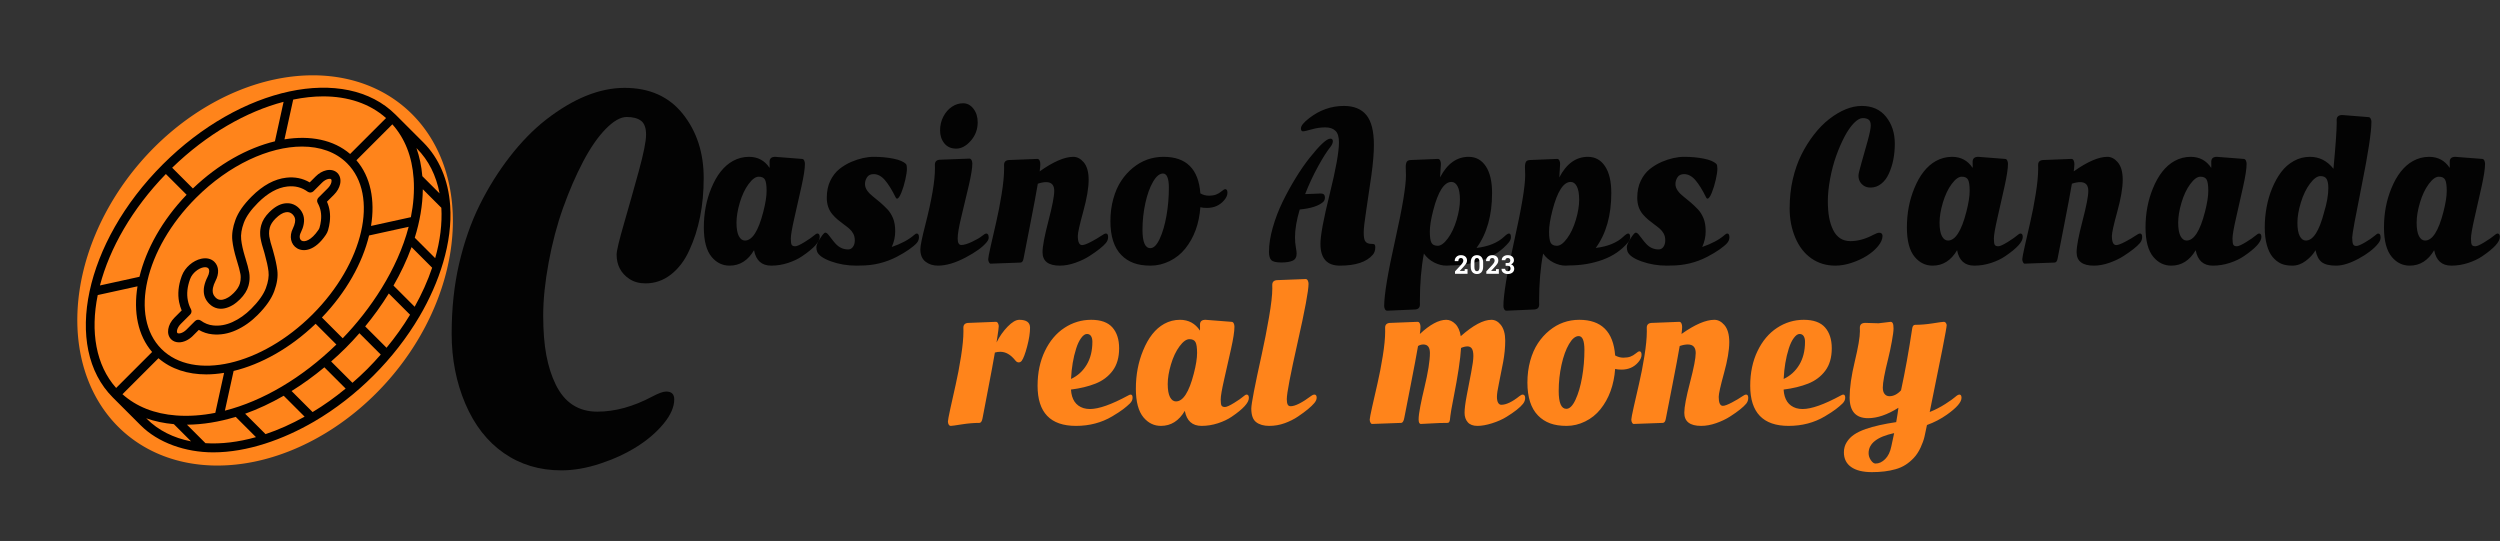
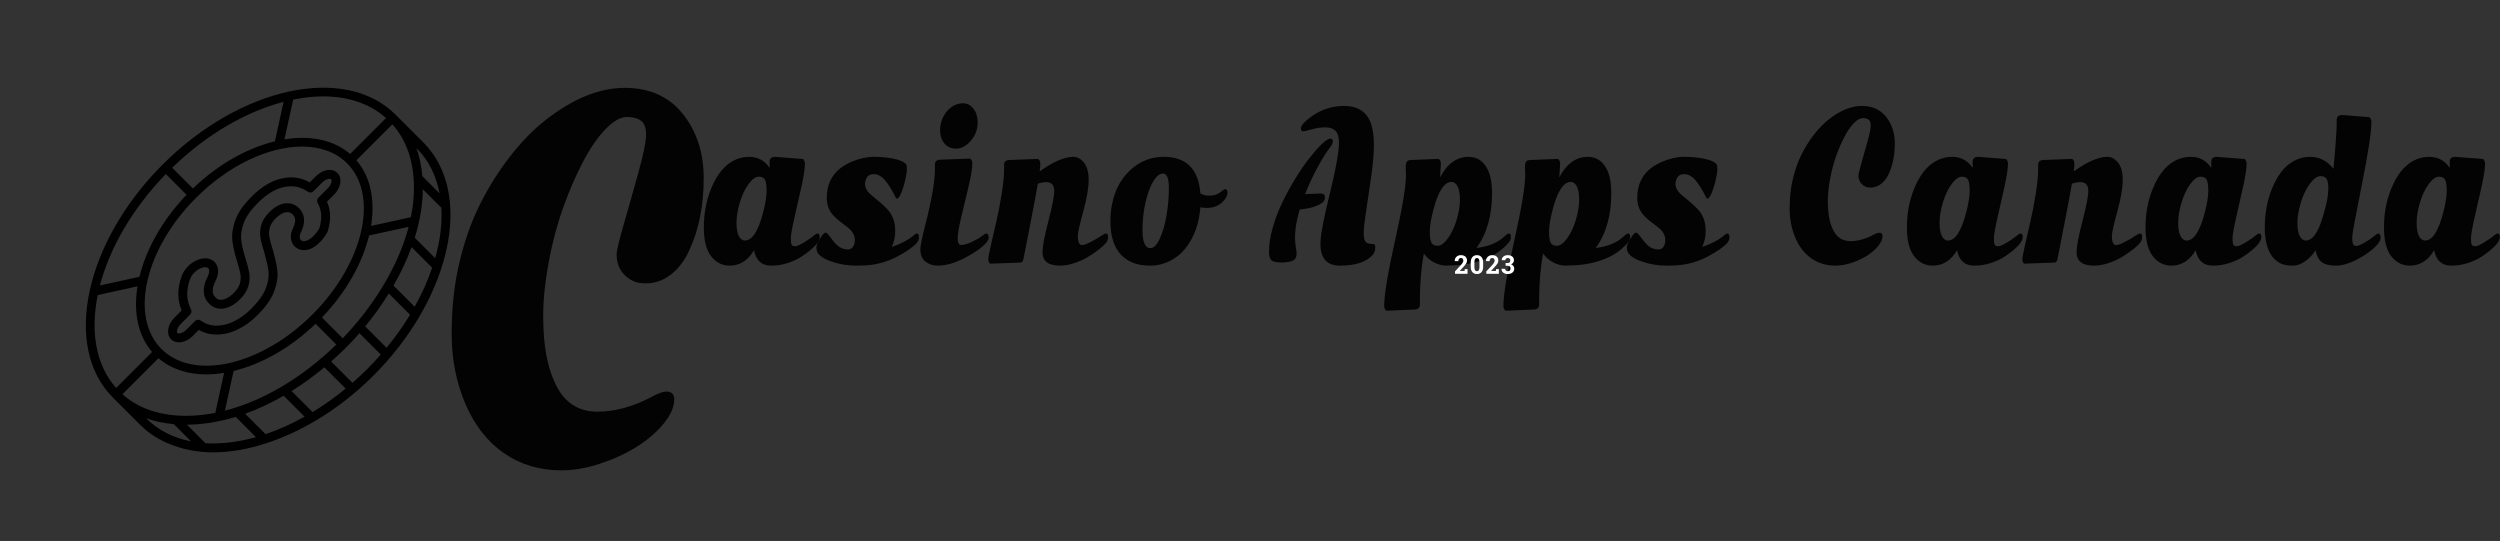
<svg xmlns="http://www.w3.org/2000/svg" style="overflow: visible;" data-bbox="7.935917523541399 219.3010158115923 448.82099387181376 97.11941917418957" viewBox="7.94 219.3 448.82 97.12">
  <rect x="7.94" y="219.3" width="448.82" height="97.12" fill="#333333" stroke="none" />
-   <path transform="matrix(0.449, 0.387, -0.503, 0.584, 58.233, 219.301)" fill="#FF841B" data-type="circle" data-cx="50" data-cy="50" data-r="50" d="M50,50m-50,0a50,50 0 1, 0 100,0a50,50 0 1, 0 -100,0" data-uid="o-522292fd9b31438892b6ae70f7285a5f" />
  <path text="asino Apps Canada" fill="#030303" space="preserve" text-anchor="middle" offset="0.5" font-scale="contain" font-size="48" font-family="Sonsie One" transform="matrix(0.446, 0, 0, 0.757, 294.078, 266.28)" data-fl-textpath="" font-weight="400" font-style="normal" letter-spacing="4" data-uid="o-5e7802c5bc7745938c5d2ed21a29747b" d="M-341.703-5.016L-341.703-5.016Q-337.297-5.016 -334.344-11.766L-334.344-11.766Q-332.984-14.859 -332.984-16.781Q-332.984-18.703 -333.629-19.43Q-334.273-20.156 -336.16-20.156Q-338.047-20.156 -340.238-18.41Q-342.43-16.664 -343.766-14.016Q-345.102-11.367 -345.102-9.246Q-345.102-7.125 -344.164-6.07Q-343.227-5.016 -341.703-5.016ZM-329.516-24.867L-329.516-24.867L-318.781-24.375Q-318.172-24.375 -317.867-24.012Q-317.563-23.648 -317.563-23.203L-317.563-23.203Q-317.563-21.492 -318.98-17.754Q-320.398-14.016 -321.816-10.348Q-323.234-6.68 -323.234-5.496Q-323.234-4.313 -322.871-3.984Q-322.508-3.656 -321.477-3.656Q-320.445-3.656 -317.715-4.652Q-314.984-5.648 -314.012-6.164Q-313.039-6.68 -312.523-6.68L-312.523-6.68Q-311.609-6.68 -311.609-5.859L-311.609-5.859Q-311.609-4.125 -318.641-1.313L-318.641-1.313Q-321.008-0.352 -324.348 0.293Q-327.688 0.938 -331.133 0.938L-331.133 0.938Q-336.875 0.938 -338.047-2.719L-338.047-2.719Q-341.703 0.938 -347.891 0.938L-347.891 0.938Q-352.133 0.938 -355.063-1.102L-355.063-1.102Q-358.25-3.328 -358.25-8.109L-358.25-8.109Q-358.25-13.148 -355.273-17.391L-355.273-17.391Q-352.016-22.102 -346.555-23.883L-346.555-23.883Q-343.531-24.867 -340.063-24.867L-340.063-24.867Q-334.742-24.867 -331.789-22.242L-331.789-22.242Q-331.766-22.383 -331.766-22.688L-331.766-22.688L-331.789-23.695Q-331.789-24.867 -329.516-24.867ZM-295.141 0.914L-295.141 0.914Q-295.727 0.938 -296.875 0.938L-296.875 0.938Q-302.266 0.938 -307.035-0.07Q-311.805-1.078-312.672-2.414L-312.672-2.414Q-312.953-2.836-312.953-3.469Q-312.953-4.102 -311.453-5.496Q-309.953-6.891 -309.391-6.891Q-308.828-6.891 -308.23-6.481Q-307.633-6.07 -306.906-5.484Q-306.18-4.898 -305.289-4.313L-305.289-4.313Q-303.156-2.906 -300.156-2.906L-300.156-2.906Q-298.961-2.906 -298.223-3.516Q-297.484-4.125 -297.484-5.051Q-297.484-5.977 -298.105-6.656Q-298.727-7.336 -299.723-7.84Q-300.719-8.344 -301.914-8.848Q-303.109-9.352 -304.316-9.949Q-305.523-10.547 -306.531-11.25L-306.531-11.25Q-308.758-12.82 -308.758-15.152Q-308.758-17.484 -307.34-19.195Q-305.922-20.906 -303.766-21.938Q-301.609-22.969 -298.891-23.672L-298.891-23.672Q-294.109-24.867 -289.855-24.867Q-285.602-24.867 -281.934-24.434Q-278.266-24 -276.883-23.156L-276.883-23.156Q-276.508-22.945 -276.508-22.043Q-276.508-21.141 -277.141-19.465Q-277.773-17.789 -278.746-16.371Q-279.719-14.953 -280.492-14.953L-280.492-14.953Q-280.797-14.953 -281.008-15.211L-281.008-15.211Q-283.234-17.883 -285.332-19.324Q-287.43-20.766 -289.891-20.766L-289.891-20.766Q-291.766-20.766 -292.574-20.004Q-293.383-19.242 -293.383-18.422Q-293.383-17.602 -292.48-16.852Q-291.578-16.102 -290.23-15.492Q-288.883-14.883 -287.301-14.074Q-285.719-13.266 -284.371-12.434Q-283.023-11.602 -282.121-10.348Q-281.219-9.094 -281.219-7.195Q-281.219-5.297 -282.602-3.492L-282.602-3.492Q-276.789-4.664 -273.508-6.375L-273.508-6.375Q-272.945-6.68 -272.547-6.68L-272.547-6.68Q-271.656-6.68 -271.656-5.789L-271.656-5.789Q-271.656-5.039 -272.57-4.418Q-273.484-3.797 -275.594-2.918Q-277.703-2.039 -280.609-1.148L-280.609-1.148Q-287.383 0.914 -295.141 0.914ZM-248.016-33.047L-248.016-33.047Q-248.016-30.539 -250.793-28.676Q-253.57-26.813 -256.652-26.813Q-259.734-26.813 -261.445-28.066Q-263.156-29.32 -263.156-31.125Q-263.156-32.93 -261.844-34.406Q-260.531-35.883 -258.434-36.727Q-256.336-37.57 -253.875-37.57Q-251.414-37.57 -249.715-36.27Q-248.016-34.969 -248.016-33.047ZM-254.602-3.961L-254.602-3.961Q-253.008-3.961 -250.277-4.723Q-247.547-5.484 -246.305-6.082Q-245.063-6.68 -244.57-6.68L-244.57-6.68Q-243.586-6.68 -243.586-5.695L-243.586-5.695Q-243.586-5.25 -244.313-4.688L-244.313-4.688Q-246.703-2.906 -252.914-0.984Q-259.125 0.938 -264 0.938L-264 0.938Q-267.023 0.938 -269.063-0.023Q-271.102-0.984 -271.102-2.953L-271.102-2.953Q-271.102-4.148 -269.063-8.813L-269.063-8.813Q-265.219-17.648 -265.219-22.125L-265.219-22.125L-265.242-23.016Q-265.242-24.188 -262.969-24.188L-262.969-24.188L-251.391-24.445Q-250.781-24.445 -250.477-24.082Q-250.172-23.719 -250.172-23.273L-250.172-23.273Q-250.172-21.656 -251.648-17.941Q-253.125-14.227 -254.602-10.641Q-256.078-7.055 -256.078-5.508Q-256.078-3.961 -254.602-3.961ZM-196.391-6.68L-196.391-6.68Q-195.523-6.68 -195.523-5.871Q-195.523-5.063 -196.379-4.453Q-197.234-3.844 -198.898-3.059Q-200.563-2.273 -203.035-1.336Q-205.508-0.398 -208.754 0.27Q-212 0.938 -214.953 0.938L-214.953 0.938Q-221.914 0.938 -221.914-2.25L-221.914-2.25Q-221.914-4.313 -219.559-9.621Q-217.203-14.93 -217.203-16.781L-217.203-16.781Q-217.203-18.867 -220.461-18.867L-220.461-18.867Q-221.938-18.867 -223.813-18.492L-223.813-18.492Q-224.703-15.352 -226.988-8.508Q-229.273-1.664 -229.566-0.727Q-229.859 0.211 -230.82 0.211L-230.82 0.211L-242.891 0.469Q-243.148 0.469 -243.465 0.152Q-243.781-0.164 -243.781-0.598Q-243.781-1.031 -242.785-3.668Q-241.789-6.305 -240.582-9.34Q-239.375-12.375 -238.379-16.02Q-237.383-19.664 -237.383-22.055L-237.383-22.055L-237.406-22.945Q-237.406-24.117 -235.133-24.117L-235.133-24.117L-224.023-24.375Q-223.414-24.375 -223.109-24.012Q-222.805-23.648 -222.805-23.121Q-222.805-22.594 -223.063-21.422L-223.063-21.422Q-214.813-24.867 -209.516-24.867L-209.516-24.867Q-207.266-24.867 -205.414-23.625L-205.414-23.625Q-203.352-22.242 -203.352-19.43L-203.352-19.43Q-203.352-16.547 -205.531-11.883Q-207.711-7.219 -207.711-6.117L-207.711-6.117Q-207.711-3.938 -205.977-3.938L-205.977-3.938Q-204.875-3.938 -202.215-4.769Q-199.555-5.602 -198.277-6.141Q-197-6.68 -196.391-6.68ZM-190.188-1.57L-190.188-1.57Q-194.594-4.219 -194.594-9.609L-194.594-9.609Q-194.594-12.422 -193.434-14.895Q-192.273-17.367 -190.246-19.172Q-188.219-20.977 -185.523-22.266L-185.523-22.266Q-180.133-24.867 -173.172-24.867L-173.172-24.867Q-159.484-24.867 -158.383-16.195L-158.383-16.195Q-156.742-15.656 -154.996-15.656Q-153.25-15.656 -152.078-15.914Q-150.906-16.172 -149.863-16.688Q-148.82-17.203 -148.375-17.203L-148.375-17.203Q-147.484-17.203 -147.484-16.336Q-147.484-15.469 -148.867-14.531L-148.867-14.531Q-151.469-12.75 -155.758-12.75L-155.758-12.75Q-157.375-12.75 -158.383-12.914L-158.383-12.914Q-159.133-7.008 -164.477-3.094L-164.477-3.094Q-167.031-1.219 -170.746-0.141Q-174.461 0.938 -178.434 0.938Q-182.406 0.938 -185.242 0.316Q-188.078-0.305 -190.188-1.57ZM-181.68-7.547L-181.68-7.547Q-181.68-3.211 -178.516-3.211L-178.516-3.211Q-176.5-3.211 -174.754-5.414Q-173.008-7.617 -172.035-10.875Q-171.063-14.133 -171.063-17.52Q-171.063-20.906 -173.43-20.906L-173.43-20.906Q-175.492-20.906 -177.426-18.961Q-179.359-17.016 -180.52-13.91Q-181.68-10.805 -181.68-7.547ZM-102.242 0.938L-102.242 0.938Q-110.047 0.938 -110.047-4.242L-110.047-4.242Q-110.047-7.195 -106.32-16.043Q-102.594-24.891 -102.594-28.313L-102.594-28.313Q-102.594-30.234 -104.012-31.043Q-105.43-31.852 -108.113-31.852Q-110.797-31.852 -113.562-31.383Q-116.328-30.914 -117.113-30.914Q-117.898-30.914 -117.898-31.617L-117.898-31.617Q-117.898-32.531 -114.594-34.031L-114.594-34.031Q-108.242-36.938 -100.602-36.938L-100.602-36.938Q-94.555-36.938 -91.543-34.758Q-88.531-32.578 -88.531-27.68L-88.531-27.68Q-88.531-24.773 -89.562-20.402Q-90.594-16.031 -91.613-12.188Q-92.633-8.344 -92.633-6.914Q-92.633-5.484 -92.094-4.922L-92.094-4.922Q-91.414-4.219 -89.469-4.219L-89.469-4.219Q-88.273-4.219 -88.121-3.961Q-87.969-3.703 -87.969-3.422L-87.969-3.422Q-87.969-2.344 -88.953-1.664L-88.953-1.664Q-92.68 0.938 -102.242 0.938ZM-116.211-16.031L-115.883-16.031L-109.883-16.172Q-108.242-16.172 -108.242-15.211L-108.242-15.211Q-108.242-14.531 -109.016-14.133L-109.016-14.133Q-111.734-12.75 -118.391-12.375L-118.391-12.375Q-120.289-8.625 -120.289-5.789L-120.289-5.789Q-120.289-4.523 -119.961-3.457Q-119.633-2.391 -119.633-1.922L-119.633-1.922Q-119.633-0.68 -121.203-0.246Q-122.773 0.188 -125.809 0.188Q-128.844 0.188 -129.805-0.363Q-130.766-0.914-130.766-2.32L-130.766-2.32Q-130.766-4.945 -129.23-8.109Q-127.695-11.273 -125.305-14.168Q-122.914-17.063 -120.008-19.852Q-117.102-22.641 -114.359-24.656L-114.359-24.656Q-108.266-29.18 -106.062-29.18L-106.062-29.18Q-105.055-29.18 -105.055-28.57Q-105.055-27.961 -106.039-27.211L-106.039-27.211Q-108.125-25.688 -111.031-22.57Q-113.937-19.453 -116.211-16.031L-116.211-16.031ZM-73.422-24.117L-73.422-24.117L-62.781-24.375Q-62.172-24.375 -61.867-24.012Q-61.562-23.648 -61.562-23.191Q-61.562-22.734 -61.727-21.621Q-61.891-20.508 -61.891-19.992L-61.891-19.992Q-57.578-24.867 -50.383-24.867L-50.383-24.867Q-46-24.867 -43.48-22.629Q-40.961-20.391 -40.961-16.289L-40.961-16.289Q-40.961-8.32 -47.219-3.258L-47.219-3.258Q-39.953-3.773 -36.062-5.953L-36.062-5.953Q-34.773-6.68 -34.164-6.68L-34.164-6.68Q-33.367-6.68 -33.367-5.813L-33.367-5.813Q-33.367-5.203 -34.234-4.57L-34.234-4.57Q-38.219-1.781 -44.488-0.445Q-50.758 0.891 -57.977 0.891L-57.977 0.891Q-58.867 0.938 -59.312 0.938L-59.312 0.938Q-61.797 0.938 -64.281 0.188Q-66.766-0.563 -68.406-1.922L-68.406-1.922Q-70.023 3.023 -70.023 9.492L-70.023 9.492L-70 10.172Q-70 11.344 -72.273 11.344L-72.273 11.344L-83.172 11.625Q-83.734 11.625-84.063 11.285Q-84.391 10.945-84.391 10.523L-84.391 10.523Q-84.391 6.516 -80.008-5.027Q-75.625-16.57 -75.625-20.484L-75.625-20.484L-75.719-22.43Q-75.719-23.297 -75.285-23.707Q-74.852-24.117 -73.422-24.117ZM-57.297-18.914L-57.297-18.914Q-61.703-18.914 -64.656-12.164L-64.656-12.164Q-66.016-9.07 -66.016-7.148Q-66.016-5.227 -65.371-4.5Q-64.727-3.773 -62.84-3.773Q-60.953-3.773 -58.762-5.519Q-56.57-7.266 -55.234-9.914Q-53.898-12.563 -53.898-14.684Q-53.898-16.805 -54.836-17.859Q-55.773-18.914 -57.297-18.914ZM-25.43-24.117L-25.43-24.117L-14.789-24.375Q-14.18-24.375 -13.875-24.012Q-13.57-23.648 -13.57-23.191Q-13.57-22.734 -13.734-21.621Q-13.898-20.508 -13.898-19.992L-13.898-19.992Q-9.586-24.867 -2.391-24.867L-2.391-24.867Q 1.992-24.867  4.512-22.629Q 7.031-20.391  7.031-16.289L 7.031-16.289Q 7.031-8.32  0.773-3.258L 0.773-3.258Q 8.039-3.773  11.93-5.953L 11.93-5.953Q 13.219-6.68  13.828-6.68L 13.828-6.68Q 14.625-6.68  14.625-5.813L 14.625-5.813Q 14.625-5.203  13.758-4.57L 13.758-4.57Q 9.773-1.781  3.504-0.445Q-2.766 0.891 -9.984 0.891L-9.984 0.891Q-10.875 0.938 -11.32 0.938L-11.32 0.938Q-13.805 0.938 -16.289 0.188Q-18.773-0.563 -20.414-1.922L-20.414-1.922Q-22.031 3.023 -22.031 9.492L-22.031 9.492L-22.008 10.172Q-22.008 11.344 -24.281 11.344L-24.281 11.344L-35.18 11.625Q-35.742 11.625-36.07 11.285Q-36.398 10.945-36.398 10.523L-36.398 10.523Q-36.398 6.516 -32.016-5.027Q-27.633-16.57 -27.633-20.484L-27.633-20.484L-27.727-22.43Q-27.727-23.297 -27.293-23.707Q-26.859-24.117 -25.43-24.117ZM-9.305-18.914L-9.305-18.914Q-13.711-18.914 -16.664-12.164L-16.664-12.164Q-18.023-9.07 -18.023-7.148Q-18.023-5.227 -17.379-4.5Q-16.734-3.773 -14.848-3.773Q-12.961-3.773 -10.77-5.519Q-8.578-7.266 -7.242-9.914Q-5.906-12.563 -5.906-14.684Q-5.906-16.805 -6.844-17.859Q-7.781-18.914 -9.305-18.914ZM 31.094 0.914L 31.094 0.914Q 30.508 0.938  29.359 0.938L 29.359 0.938Q 23.969 0.938  19.199-0.07Q 14.43-1.078 13.563-2.414L 13.563-2.414Q 13.281-2.836 13.281-3.469Q 13.281-4.102  14.781-5.496Q 16.281-6.891  16.844-6.891Q 17.406-6.891  18.004-6.481Q 18.602-6.07  19.328-5.484Q 20.055-4.898  20.945-4.313L 20.945-4.313Q 23.078-2.906  26.078-2.906L 26.078-2.906Q 27.273-2.906  28.012-3.516Q 28.75-4.125  28.75-5.051Q 28.75-5.977  28.129-6.656Q 27.508-7.336  26.512-7.84Q 25.516-8.344  24.32-8.848Q 23.125-9.352  21.918-9.949Q 20.711-10.547  19.703-11.25L 19.703-11.25Q 17.477-12.82  17.477-15.152Q 17.477-17.484  18.895-19.195Q 20.313-20.906  22.469-21.938Q 24.625-22.969  27.344-23.672L 27.344-23.672Q 32.125-24.867  36.379-24.867Q 40.633-24.867  44.301-24.434Q 47.969-24  49.352-23.156L 49.352-23.156Q 49.727-22.945  49.727-22.043Q 49.727-21.141  49.094-19.465Q 48.461-17.789  47.488-16.371Q 46.516-14.953  45.742-14.953L 45.742-14.953Q 45.438-14.953  45.227-15.211L 45.227-15.211Q 43-17.883  40.902-19.324Q 38.805-20.766  36.344-20.766L 36.344-20.766Q 34.469-20.766  33.66-20.004Q 32.852-19.242  32.852-18.422Q 32.852-17.602  33.754-16.852Q 34.656-16.102  36.004-15.492Q 37.352-14.883  38.934-14.074Q 40.516-13.266  41.863-12.434Q 43.211-11.602  44.113-10.348Q 45.016-9.094  45.016-7.195Q 45.016-5.297  43.633-3.492L 43.633-3.492Q 49.445-4.664  52.727-6.375L 52.727-6.375Q 53.289-6.68  53.688-6.68L 53.688-6.68Q 54.578-6.68  54.578-5.789L 54.578-5.789Q 54.578-5.039  53.664-4.418Q 52.75-3.797  50.641-2.918Q 48.531-2.039  45.625-1.148L 45.625-1.148Q 38.852 0.914  31.094 0.914ZM 96.305-7.547L 96.305-7.547Q 98.531-4.875  103.289-4.875L 103.289-4.875Q 107.742-4.875  112.523-6.375L 112.523-6.375Q 114.094-6.867  114.844-6.867L 114.844-6.867Q 116.203-6.867  116.203-6.094L 116.203-6.094Q 116.203-4.969  114.422-3.691Q 112.641-2.414  109.922-1.406Q 107.203-0.398  103.769 0.27Q 100.336 0.938  97.242 0.938L 97.242 0.938Q 91.758 0.938  87.586-0.773Q 83.414-2.484  81.117-5.66Q 78.82-8.836  78.82-12.598Q 78.82-16.359  80.086-19.559Q 81.352-22.758  83.519-25.336Q 85.688-27.914  88.582-30.117Q 91.477-32.32  94.688-33.797L 94.688-33.797Q 101.555-36.938  107.859-36.938Q 114.164-36.938  117.656-34.348Q 121.148-31.758  121.148-28.008L 121.148-28.008Q 121.148-23.93  118.734-20.859L 118.734-20.859Q 117.586-19.359  115.676-18.469Q 113.766-17.578  111.375-17.578L 111.375-17.578Q 109.781-17.578  108.656-18.023L 108.656-18.023Q 106.523-18.867  106.523-20.438L 106.523-20.438Q 106.523-20.977  107.754-23.484Q 108.984-25.992  110.227-28.652Q 111.469-31.313  111.469-32.309Q 111.469-33.305  110.625-33.68Q 109.781-34.055  108.223-34.055Q 106.664-34.055  104.695-32.871Q 102.727-31.688  100.898-29.637Q 99.07-27.586  97.547-25.078Q 96.023-22.57  95.109-19.652Q 94.195-16.734  94.195-14.414Q 94.195-12.094  94.723-10.453Q 95.25-8.813  96.305-7.547ZM 142.562-5.016L 142.562-5.016Q 146.969-5.016  149.922-11.766L 149.922-11.766Q 151.281-14.859  151.281-16.781Q 151.281-18.703  150.637-19.43Q 149.992-20.156  148.105-20.156Q 146.219-20.156  144.027-18.41Q 141.836-16.664  140.5-14.016Q 139.164-11.367  139.164-9.246Q 139.164-7.125  140.102-6.07Q 141.039-5.016  142.562-5.016ZM 154.75-24.867L 154.75-24.867L 165.484-24.375Q 166.094-24.375  166.398-24.012Q 166.703-23.648  166.703-23.203L 166.703-23.203Q 166.703-21.492  165.285-17.754Q 163.867-14.016  162.449-10.348Q 161.031-6.68  161.031-5.496Q 161.031-4.313  161.394-3.984Q 161.758-3.656  162.789-3.656Q 163.82-3.656  166.551-4.652Q 169.281-5.648  170.254-6.164Q 171.227-6.68  171.742-6.68L 171.742-6.68Q 172.656-6.68  172.656-5.859L 172.656-5.859Q 172.656-4.125  165.625-1.313L 165.625-1.313Q 163.258-0.352  159.918 0.293Q 156.578 0.938  153.133 0.938L 153.133 0.938Q 147.391 0.938  146.219-2.719L 146.219-2.719Q 142.562 0.938  136.375 0.938L 136.375 0.938Q 132.133 0.938  129.203-1.102L 129.203-1.102Q 126.016-3.328  126.016-8.109L 126.016-8.109Q 126.016-13.148  128.992-17.391L 128.992-17.391Q 132.25-22.102  137.711-23.883L 137.711-23.883Q 140.734-24.867  144.203-24.867L 144.203-24.867Q 149.523-24.867  152.477-22.242L 152.477-22.242Q 152.5-22.383  152.5-22.688L 152.5-22.688L 152.477-23.695Q 152.477-24.867  154.75-24.867ZM 219.852-6.68L 219.852-6.68Q 220.719-6.68  220.719-5.871Q 220.719-5.063  219.863-4.453Q 219.008-3.844  217.344-3.059Q 215.68-2.273  213.207-1.336Q 210.734-0.398  207.488 0.27Q 204.242 0.938  201.289 0.938L 201.289 0.938Q 194.328 0.938  194.328-2.25L 194.328-2.25Q 194.328-4.313  196.684-9.621Q 199.039-14.93  199.039-16.781L 199.039-16.781Q 199.039-18.867  195.781-18.867L 195.781-18.867Q 194.305-18.867  192.43-18.492L 192.43-18.492Q 191.539-15.352  189.254-8.508Q 186.969-1.664  186.676-0.727Q 186.383 0.211  185.422 0.211L 185.422 0.211L 173.352 0.469Q 173.094 0.469  172.777 0.152Q 172.461-0.164  172.461-0.598Q 172.461-1.031  173.457-3.668Q 174.453-6.305  175.66-9.34Q 176.867-12.375  177.863-16.02Q 178.859-19.664  178.859-22.055L 178.859-22.055L 178.836-22.945Q 178.836-24.117  181.109-24.117L 181.109-24.117L 192.219-24.375Q 192.828-24.375  193.133-24.012Q 193.437-23.648  193.437-23.121Q 193.437-22.594  193.18-21.422L 193.18-21.422Q 201.43-24.867  206.727-24.867L 206.727-24.867Q 208.977-24.867  210.828-23.625L 210.828-23.625Q 212.891-22.242  212.891-19.43L 212.891-19.43Q 212.891-16.547  210.711-11.883Q 208.531-7.219  208.531-6.117L 208.531-6.117Q 208.531-3.938  210.266-3.938L 210.266-3.938Q 211.367-3.938  214.027-4.769Q 216.687-5.602  217.965-6.141Q 219.242-6.68  219.852-6.68ZM 238.617-5.016L 238.617-5.016Q 243.023-5.016  245.977-11.766L 245.977-11.766Q 247.336-14.859  247.336-16.781Q 247.336-18.703  246.691-19.43Q 246.047-20.156  244.16-20.156Q 242.273-20.156  240.082-18.41Q 237.891-16.664  236.555-14.016Q 235.219-11.367  235.219-9.246Q 235.219-7.125  236.156-6.07Q 237.094-5.016  238.617-5.016ZM 250.805-24.867L 250.805-24.867L 261.539-24.375Q 262.148-24.375  262.453-24.012Q 262.758-23.648  262.758-23.203L 262.758-23.203Q 262.758-21.492  261.34-17.754Q 259.922-14.016  258.504-10.348Q 257.086-6.68  257.086-5.496Q 257.086-4.313  257.449-3.984Q 257.812-3.656  258.844-3.656Q 259.875-3.656  262.605-4.652Q 265.336-5.648  266.309-6.164Q 267.281-6.68  267.797-6.68L 267.797-6.68Q 268.711-6.68  268.711-5.859L 268.711-5.859Q 268.711-4.125  261.68-1.313L 261.68-1.313Q 259.312-0.352  255.973 0.293Q 252.633 0.938  249.187 0.938L 249.187 0.938Q 243.445 0.938  242.273-2.719L 242.273-2.719Q 238.617 0.938  232.43 0.938L 232.43 0.938Q 228.187 0.938  225.258-1.102L 225.258-1.102Q 222.07-3.328  222.07-8.109L 222.07-8.109Q 222.07-13.148  225.047-17.391L 225.047-17.391Q 228.305-22.102  233.766-23.883L 233.766-23.883Q 236.789-24.867  240.258-24.867L 240.258-24.867Q 245.578-24.867  248.531-22.242L 248.531-22.242Q 248.555-22.383  248.555-22.688L 248.555-22.688L 248.531-23.695Q 248.531-24.867  250.805-24.867ZM 315.648-6.68L 315.648-6.68Q 316.703-6.68  316.703-5.719L 316.703-5.719Q 316.703-5.039  315.719-4.313L 315.719-4.313Q 313.094-2.391  307.879-0.727Q 302.664 0.938  298.773 0.938Q 294.883 0.938  293.043 0.129Q 291.203-0.68  290.5-2.719L 290.5-2.719Q 289.141-1.336  286.586-0.199Q 284.031 0.938  281.184 0.938Q 278.336 0.938  276.531 0.434Q 274.727-0.07  273.25-1.102Q 271.773-2.133  270.918-3.926Q 270.062-5.719  270.062-8.109Q 270.062-10.5  270.789-12.867Q 271.516-15.234  273.027-17.402Q 274.539-19.57  276.648-21.234Q 278.758-22.898  281.77-23.883Q 284.781-24.867  288.25-24.867L 288.25-24.867Q 293.945-24.867  297.719-22.031L 297.719-22.031Q 299.031-30.375  299.031-32.93L 299.031-32.93L 299.008-33.609Q 299.008-34.781  301.281-34.781L 301.281-34.781L 311.781-34.289Q 312.344-34.289  312.672-33.949Q 313-33.609  313-33.188L 313-33.188Q 313-29.531  309.133-18.199Q 305.266-6.867  305.266-5.766Q 305.266-4.664  305.582-4.195Q 305.898-3.727  306.906-3.727Q 307.914-3.727  310.375-4.57Q 312.836-5.414  314.078-6.047Q 315.32-6.68  315.648-6.68ZM 286.609-5.016L 286.609-5.016Q 291.016-5.016  293.969-11.766L 293.969-11.766Q 295.656-15  295.656-17.484L 295.656-17.484Q 295.656-18.844  295.012-19.57Q 294.367-20.297  292.457-20.297Q 290.547-20.297  288.273-18.516Q 286-16.734  284.605-14.051Q 283.211-11.367  283.211-9.246Q 283.211-7.125  284.148-6.07Q 285.086-5.016  286.609-5.016ZM 334.602-5.016L 334.602-5.016Q 339.008-5.016  341.961-11.766L 341.961-11.766Q 343.32-14.859  343.32-16.781Q 343.32-18.703  342.676-19.43Q 342.031-20.156  340.145-20.156Q 338.258-20.156  336.066-18.41Q 333.875-16.664  332.539-14.016Q 331.203-11.367  331.203-9.246Q 331.203-7.125  332.141-6.07Q 333.078-5.016  334.602-5.016ZM 346.789-24.867L 346.789-24.867L 357.523-24.375Q 358.133-24.375  358.438-24.012Q 358.742-23.648  358.742-23.203L 358.742-23.203Q 358.742-21.492  357.324-17.754Q 355.906-14.016  354.488-10.348Q 353.07-6.68  353.07-5.496Q 353.07-4.313  353.434-3.984Q 353.797-3.656  354.828-3.656Q 355.859-3.656  358.59-4.652Q 361.32-5.648  362.293-6.164Q 363.266-6.68  363.781-6.68L 363.781-6.68Q 364.695-6.68  364.695-5.859L 364.695-5.859Q 364.695-4.125  357.664-1.313L 357.664-1.313Q 355.297-0.352  351.957 0.293Q 348.617 0.938  345.172 0.938L 345.172 0.938Q 339.43 0.938  338.258-2.719L 338.258-2.719Q 334.602 0.938  328.414 0.938L 328.414 0.938Q 324.172 0.938  321.242-1.102L 321.242-1.102Q 318.055-3.328  318.055-8.109L 318.055-8.109Q 318.055-13.148  321.031-17.391L 321.031-17.391Q 324.289-22.102  329.75-23.883L 329.75-23.883Q 332.773-24.867  336.242-24.867L 336.242-24.867Q 341.563-24.867  344.516-22.242L 344.516-22.242Q 344.539-22.383  344.539-22.688L 344.539-22.688L 344.516-23.695Q 344.516-24.867  346.789-24.867Z" />
  <path text="2023" fill="#FFFFFF" space="preserve" text-anchor="middle" offset="0.5" font-scale="contain" font-size="45" font-family="Roboto Slab" transform="matrix(0.103, 0, 0, 0.103, 274.443, 268.45)" font-weight="700" font-style="normal" letter-spacing="2" data-fl-textpath="" data-uid="o-ce135d9befae422caa36d93d89a28924" d="M-29.499 0L-51.34 0L-51.34-4.197L-40.991-15.293Q-38.75-17.864 -37.805-19.633Q-36.86-21.401 -36.86-22.918L-36.86-22.918Q-36.86-24.939 -37.948-26.224Q-39.035-27.51 -41.035-27.51L-41.035-27.51Q-43.254-27.51 -44.407-26.005Q-45.561-24.5 -45.561-21.995L-45.561-21.995L-51.801-21.995L-51.845-22.127Q-51.955-26.455 -49-29.454Q-46.044-32.454 -41.035-32.454L-41.035-32.454Q-36.091-32.454 -33.256-29.883Q-30.422-27.312 -30.422-23.027L-30.422-23.027Q-30.422-20.127 -32.015-17.666Q-33.608-15.205 -37.299-11.25L-37.299-11.25L-42.99-5.032L-42.946-4.922L-34.641-4.922L-34.377-8.086L-29.499-8.086L-29.499 0ZM-2.296-19.512L-2.296-12.459Q-2.296-6.108 -5.208-2.824Q-8.119 0.461 -13.085 0.461L-13.085 0.461Q-18.095 0.461 -21.017-2.824Q-23.94-6.108 -23.94-12.459L-23.94-12.459L-23.94-19.512Q-23.94-25.84 -21.028-29.147Q-18.117-32.454 -13.129-32.454L-13.129-32.454Q-8.163-32.454 -5.23-29.147Q-2.296-25.84 -2.296-19.512L-2.296-19.512ZM-8.69-11.843L-8.69-20.171Q-8.69-23.972 -9.833-25.741Q-10.976-27.51 -13.129-27.51L-13.129-27.51Q-15.304-27.51 -16.425-25.752Q-17.545-23.994 -17.545-20.171L-17.545-20.171L-17.545-11.843Q-17.545-7.976 -16.414-6.218Q-15.282-4.46 -13.085-4.46L-13.085-4.46Q-10.932-4.46 -9.811-6.218Q-8.69-7.976 -8.69-11.843L-8.69-11.843ZM 25.082 0L 3.241 0L 3.241-4.197L 13.59-15.293Q 15.832-17.864  16.776-19.633Q 17.721-21.401  17.721-22.918L 17.721-22.918Q 17.721-24.939  16.634-26.224Q 15.546-27.51  13.546-27.51L 13.546-27.51Q 11.327-27.51  10.174-26.005Q 9.02-24.5  9.02-21.995L 9.02-21.995L 2.78-21.995L 2.736-22.127Q 2.626-26.455  5.581-29.454Q 8.537-32.454  13.546-32.454L 13.546-32.454Q 18.49-32.454  21.325-29.883Q 24.159-27.312  24.159-23.027L 24.159-23.027Q 24.159-20.127  22.566-17.666Q 20.973-15.205  17.282-11.25L 17.282-11.25L 11.591-5.032L 11.635-4.922L 19.94-4.922L 20.204-8.086L 25.082-8.086L 25.082 0ZM 36.882-13.909L 36.882-18.721L 40.485-18.721Q 42.771-18.721  43.869-19.918Q 44.968-21.116  44.968-23.247L 44.968-23.247Q 44.968-25.181  43.869-26.345Q 42.771-27.51  40.683-27.51L 40.683-27.51Q 38.881-27.51  37.651-26.455Q 36.42-25.4  36.42-23.686L 36.42-23.686L 30.202-23.686L 30.158-23.818Q 30.026-27.576  33.037-30.015Q 36.047-32.454  40.507-32.454L 40.507-32.454Q 45.473-32.454  48.428-30.081Q 51.384-27.707  51.384-23.313L 51.384-23.313Q 51.384-21.226  50.065-19.347Q 48.747-17.468  46.44-16.414L 46.44-16.414Q 49.099-15.469  50.494-13.513Q 51.889-11.558  51.889-8.965L 51.889-8.965Q 51.889-4.57  48.692-2.054Q 45.495 0.461  40.507 0.461L 40.507 0.461Q 36.047 0.461  32.85-1.901Q 29.653-4.263  29.763-8.569L 29.763-8.569L 29.807-8.701L 36.025-8.701Q 36.025-6.856  37.343-5.658Q 38.662-4.46  40.683-4.46L 40.683-4.46Q 42.902-4.46  44.188-5.691Q 45.473-6.921  45.473-9.031L 45.473-9.031Q 45.473-11.558  44.21-12.733Q 42.946-13.909  40.485-13.909L 40.485-13.909L 36.882-13.909Z" />
-   <path text="real money" fill="#FF841B" space="preserve" text-anchor="middle" offset="0.5" font-scale="contain" font-size="48" font-family="Sonsie One" transform="matrix(0.435, 0, 0, 0.738, 268.037, 295.066)" data-fl-textpath="" font-weight="400" font-style="normal" letter-spacing="4" data-uid="o-12a3b30a8e6d46fbaae3b27816296c73" d="M-198.059-24.117L-198.059-24.117L-186.949-24.375Q-186.34-24.375 -186.035-24.012Q-185.73-23.648 -185.73-23.344Q-185.73-23.039 -185.894-22.336Q-186.059-21.633 -186.316-20.637Q-186.574-19.641 -186.644-19.359L-186.644-19.359Q-184.816-21.539 -182.074-23.203Q-179.332-24.867 -177.246-24.867L-177.246-24.867Q-172.816-24.867 -172.816-22.957Q-172.816-21.047 -174.012-18.387Q-175.207-15.727 -176.262-14.883L-176.262-14.883Q-176.777-14.508 -177.516-14.508Q-178.254-14.508 -178.887-14.977L-178.887-14.977Q-181.723-17.086 -185.074-17.086L-185.074-17.086Q-186.363-17.086 -187.324-16.898L-187.324-16.898Q-188.238-13.758 -190.23-7.676Q-192.223-1.594 -192.434-0.891L-192.434-0.891Q-192.785 0.211 -193.746 0.211L-193.746 0.211Q-197.144 0.211 -201.035 0.574Q-204.926 0.938 -205.5 0.938Q-206.074 0.938 -206.391 0.621Q-206.707 0.305 -206.707-0.129Q-206.707-0.563 -205.711-3.269Q-204.715-5.977 -203.508-9.094Q-202.301-12.211 -201.305-15.938Q-200.309-19.664 -200.309-22.055L-200.309-22.055L-200.332-22.945Q-200.332-24.117 -198.059-24.117ZM-131.316-6.68L-131.316-6.68Q-130.496-6.68 -130.496-5.918Q-130.496-5.156 -131.609-4.512Q-132.723-3.867 -134.363-3.129Q-136.004-2.391 -138.887-1.383L-138.887-1.383Q-145.52 0.938 -153.863 0.938L-153.863 0.938Q-169.707 0.938 -169.707-8.813L-169.707-8.813Q-169.707-13.57 -166.695-17.262Q-163.684-20.953 -158.621-22.91Q-153.559-24.867 -147.582-24.867Q-141.606-24.867 -138.828-23.016Q-136.051-21.164 -136.051-17.93L-136.051-17.93Q-136.051-14.602 -138.711-12.492Q-141.371-10.383 -145.777-9.352L-145.777-9.352Q-150.207-8.32 -155.926-7.898L-155.926-7.898Q-155.551-4.266 -150.723-3.375L-150.723-3.375Q-149.481-3.164 -148.098-3.164L-148.098-3.164Q-142.613-3.164 -132.277-6.469L-132.277-6.469Q-131.645-6.68 -131.316-6.68ZM-155.902-10.477L-155.902-10.477Q-151.824-11.602 -149.457-13.922Q-147.09-16.242 -147.09-19.523L-147.09-19.523Q-147.09-20.391 -147.652-20.906Q-148.215-21.422 -149.352-21.422Q-150.488-21.422 -151.719-20.438Q-152.949-19.453 -153.793-17.859L-153.793-17.859Q-155.574-14.555 -155.902-10.477ZM-112.598-5.016L-112.598-5.016Q-108.191-5.016 -105.238-11.766L-105.238-11.766Q-103.879-14.859 -103.879-16.781Q-103.879-18.703 -104.523-19.43Q-105.168-20.156 -107.055-20.156Q-108.941-20.156 -111.133-18.41Q-113.324-16.664 -114.66-14.016Q-115.996-11.367 -115.996-9.246Q-115.996-7.125 -115.059-6.07Q-114.121-5.016 -112.598-5.016ZM-100.41-24.867L-100.41-24.867L-89.676-24.375Q-89.066-24.375 -88.762-24.012Q-88.457-23.648 -88.457-23.203L-88.457-23.203Q-88.457-21.492 -89.875-17.754Q-91.293-14.016 -92.711-10.348Q-94.129-6.68 -94.129-5.496Q-94.129-4.313 -93.766-3.984Q-93.402-3.656 -92.371-3.656Q-91.34-3.656 -88.609-4.652Q-85.879-5.648 -84.906-6.164Q-83.934-6.68 -83.418-6.68L-83.418-6.68Q-82.504-6.68 -82.504-5.859L-82.504-5.859Q-82.504-4.125 -89.535-1.313L-89.535-1.313Q-91.902-0.352 -95.242 0.293Q-98.582 0.938 -102.027 0.938L-102.027 0.938Q-107.77 0.938 -108.941-2.719L-108.941-2.719Q-112.598 0.938 -118.785 0.938L-118.785 0.938Q-123.027 0.938 -125.957-1.102L-125.957-1.102Q-129.145-3.328 -129.145-8.109L-129.145-8.109Q-129.145-13.148 -126.168-17.391L-126.168-17.391Q-122.91-22.102 -117.449-23.883L-117.449-23.883Q-114.426-24.867 -110.957-24.867L-110.957-24.867Q-105.637-24.867 -102.684-22.242L-102.684-22.242Q-102.66-22.383 -102.66-22.688L-102.66-22.688L-102.684-23.695Q-102.684-24.867 -100.41-24.867ZM-70.582-34.523L-70.582-34.523L-59.098-34.781Q-58.488-34.781 -58.184-34.418Q-57.879-34.055 -57.879-33.609L-57.879-33.609Q-57.879-31.148 -62.367-19.406Q-66.855-7.664 -66.855-5.578L-66.855-5.578Q-66.855-4.711 -66.504-4.277Q-66.152-3.844 -65.262-3.844L-65.262-3.844Q-62.473-3.844 -56.613-6.422L-56.613-6.422Q-56.027-6.68 -55.488-6.68L-55.488-6.68Q-54.527-6.68 -54.527-5.93L-54.527-5.93Q-54.527-5.297 -55.488-4.617Q-56.449-3.938 -58.137-3.117Q-59.824-2.297 -62.238-1.336Q-64.652-0.375 -67.711 0.281Q-70.769 0.938 -74.121 0.938Q-77.473 0.938 -79.488 0.035Q-81.504-0.867 -81.504-3.281L-81.504-3.281Q-81.504-4.969 -77.168-16.523L-77.168-16.523Q-75.551-20.836 -74.191-25.488Q-72.832-30.141 -72.832-32.461L-72.832-32.461L-72.855-33.352Q-72.855-34.523 -70.582-34.523ZM-24.004-24.117L-24.004-24.117L-12.895-24.375Q-12.285-24.375 -11.98-24.012Q-11.676-23.648 -11.676-23.121Q-11.676-22.594 -11.934-21.422L-11.934-21.422Q-5.676-24.867 -1.035-24.867L-1.035-24.867Q 0.98-24.867  2.703-23.859Q 4.426-22.852  4.941-20.883L 4.941-20.883Q 12.582-24.867  17.598-24.867L 17.598-24.867Q 19.801-24.867  21.488-23.625L 21.488-23.625Q 23.293-22.266  23.293-19.793Q 23.293-17.32  22.438-14.59Q 21.582-11.859  20.727-9.492Q 19.871-7.125  19.871-6.152Q 19.871-5.18  20.363-4.688Q 20.855-4.195  21.676-4.195L 21.676-4.195Q 24.699-4.195  29.176-6.305L 29.176-6.305Q 30.02-6.68  30.465-6.68L 30.465-6.68Q 31.52-6.68  31.52-5.836L 31.52-5.836Q 31.52-5.086  30.617-4.418Q 29.715-3.75  28.004-2.953Q 26.293-2.156  23.773-1.242Q 21.254-0.328  17.855 0.305Q 14.457 0.938  11.797 0.938Q 9.137 0.938  7.824 0.047Q 6.512-0.844  6.512-2.25Q 6.512-3.656  7.414-6.469Q 8.316-9.281  9.23-12.035Q 10.145-14.789  10.145-16.043Q 10.145-17.297  9.535-17.848Q 8.926-18.398  7.719-18.398Q 6.512-18.398  5.059-18.023L 5.059-18.023Q 4.684-14.016  1.941-5.813L 1.941-5.813Q 0.793-2.367  0.652-1.5Q 0.512-0.633  0.465-0.504Q 0.418-0.375  0.301-0.164L 0.301-0.164Q 0.09 0.211 -0.59 0.211L-0.59 0.211Q-3.965 0.211 -7.258 0.34Q-10.551 0.469 -11.5 0.469Q-12.449 0.469 -12.449-0.633Q-12.449-1.734 -11.723-3.914Q-10.996-6.094 -10.105-8.25L-10.105-8.25Q-7.785-13.969 -7.785-16.781L-7.785-16.781Q-7.785-18.867 -10.504-18.867L-10.504-18.867Q-11.652-18.867 -12.684-18.492L-12.684-18.492Q-13.598-15.375 -15.836-8.625Q-18.074-1.875 -18.355-1.031L-18.355-1.031Q-18.73 0.211 -19.691 0.211L-19.691 0.211L-31.738 0.469Q-31.996 0.469 -32.312 0.152Q-32.629-0.164 -32.629-0.598Q-32.629-1.031 -31.633-3.668Q-30.637-6.305 -29.441-9.34Q-28.246-12.375 -27.25-16.02Q-26.254-19.664 -26.254-22.055L-26.254-22.055L-26.277-22.945Q-26.277-24.117 -24.004-24.117ZM 36.855-1.57L 36.855-1.57Q 32.449-4.219  32.449-9.609L 32.449-9.609Q 32.449-12.422  33.609-14.895Q 34.77-17.367  36.797-19.172Q 38.824-20.977  41.52-22.266L 41.52-22.266Q 46.91-24.867  53.871-24.867L 53.871-24.867Q 67.559-24.867  68.66-16.195L 68.66-16.195Q 70.301-15.656  72.047-15.656Q 73.793-15.656  74.965-15.914Q 76.137-16.172  77.18-16.688Q 78.223-17.203  78.668-17.203L 78.668-17.203Q 79.559-17.203  79.559-16.336Q 79.559-15.469  78.176-14.531L 78.176-14.531Q 75.574-12.75  71.285-12.75L 71.285-12.75Q 69.668-12.75  68.66-12.914L 68.66-12.914Q 67.91-7.008  62.566-3.094L 62.566-3.094Q 60.012-1.219  56.297-0.141Q 52.582 0.938  48.609 0.938Q 44.637 0.938  41.801 0.316Q 38.965-0.305  36.855-1.57ZM 45.363-7.547L 45.363-7.547Q 45.363-3.211  48.527-3.211L 48.527-3.211Q 50.543-3.211  52.289-5.414Q 54.035-7.617  55.008-10.875Q 55.98-14.133  55.98-17.52Q 55.98-20.906  53.613-20.906L 53.613-20.906Q 51.551-20.906  49.617-18.961Q 47.684-17.016  46.523-13.91Q 45.363-10.805  45.363-7.547ZM 122.723-6.68L 122.723-6.68Q 123.59-6.68  123.59-5.871Q 123.59-5.063  122.734-4.453Q 121.879-3.844  120.215-3.059Q 118.551-2.273  116.078-1.336Q 113.605-0.398  110.359 0.27Q 107.113 0.938  104.16 0.938L 104.16 0.938Q 97.199 0.938  97.199-2.25L 97.199-2.25Q 97.199-4.313  99.555-9.621Q 101.91-14.93  101.91-16.781L 101.91-16.781Q 101.91-18.867  98.652-18.867L 98.652-18.867Q 97.176-18.867  95.301-18.492L 95.301-18.492Q 94.41-15.352  92.125-8.508Q 89.84-1.664  89.547-0.727Q 89.254 0.211  88.293 0.211L 88.293 0.211L 76.223 0.469Q 75.965 0.469  75.648 0.152Q 75.332-0.164  75.332-0.598Q 75.332-1.031  76.328-3.668Q 77.324-6.305  78.531-9.34Q 79.738-12.375  80.734-16.02Q 81.73-19.664  81.73-22.055L 81.73-22.055L 81.707-22.945Q 81.707-24.117  83.98-24.117L 83.98-24.117L 95.09-24.375Q 95.699-24.375  96.004-24.012Q 96.309-23.648  96.309-23.121Q 96.309-22.594  96.051-21.422L 96.051-21.422Q 104.301-24.867  109.598-24.867L 109.598-24.867Q 111.848-24.867  113.699-23.625L 113.699-23.625Q 115.762-22.242  115.762-19.43L 115.762-19.43Q 115.762-16.547  113.582-11.883Q 111.402-7.219  111.402-6.117L 111.402-6.117Q 111.402-3.938  113.137-3.938L 113.137-3.938Q 114.238-3.938  116.898-4.769Q 119.559-5.602  120.836-6.141Q 122.113-6.68  122.723-6.68ZM 162.793-6.68L 162.793-6.68Q 163.613-6.68  163.613-5.918Q 163.613-5.156  162.5-4.512Q 161.387-3.867  159.746-3.129Q 158.105-2.391  155.223-1.383L 155.223-1.383Q 148.59 0.938  140.246 0.938L 140.246 0.938Q 124.402 0.938  124.402-8.813L 124.402-8.813Q 124.402-13.57  127.414-17.262Q 130.426-20.953  135.488-22.91Q 140.551-24.867  146.527-24.867Q 152.504-24.867  155.281-23.016Q 158.059-21.164  158.059-17.93L 158.059-17.93Q 158.059-14.602  155.398-12.492Q 152.738-10.383  148.332-9.352L 148.332-9.352Q 143.902-8.32  138.184-7.898L 138.184-7.898Q 138.559-4.266  143.387-3.375L 143.387-3.375Q 144.629-3.164  146.012-3.164L 146.012-3.164Q 151.496-3.164  161.832-6.469L 161.832-6.469Q 162.465-6.68  162.793-6.68ZM 138.207-10.477L 138.207-10.477Q 142.285-11.602  144.652-13.922Q 147.02-16.242  147.02-19.523L 147.02-19.523Q 147.02-20.391  146.457-20.906Q 145.895-21.422  144.758-21.422Q 143.621-21.422  142.391-20.438Q 141.16-19.453  140.316-17.859L 140.316-17.859Q 138.535-14.555  138.207-10.477ZM 210.738-6.68L 210.738-6.68Q 211.606-6.68  211.606-5.883L 211.606-5.883Q 211.606-4.313  205.606-1.805L 205.606-1.805Q 201.856-0.234  197.356 0.727L 197.356 0.727Q 196.793 2.297  196.348 3.504Q 195.902 4.711  194.719 6.211Q 193.535 7.711  191.93 8.719Q 190.324 9.727  188.484 10.418Q 186.645 11.109  184.348 11.484L 184.348 11.484Q 180.199 12.188  174.633 12.188Q 169.066 12.188  166.066 10.945Q 163.066 9.703  163.066 7.359L 163.066 7.359Q 163.066 6  164.238 4.898Q 165.41 3.797  167.297 3.047Q 169.184 2.297  172.113 1.688L 172.113 1.688Q 177.106 0.68  184.652 0.023L 184.652 0.023Q 185.285-2.063  185.566-3.469L 185.566-3.469Q 178.746-0.938  173.051-0.938L 173.051-0.938Q 165.434-0.938  165.434-5.977L 165.434-5.977Q 165.434-9.516  167.555-14.73Q 169.676-19.945  169.676-22.055L 169.676-22.055L 169.652-22.945Q 169.652-24.117  171.926-24.117L 171.926-24.117L 177.387-24.023L 182.332-24.375Q 182.941-24.375  183.246-24.012Q 183.551-23.648  183.551-22.746Q 183.551-21.844  182.859-19.605Q 182.168-17.367  181.348-15.422L 181.348-15.422Q 179.121-10.195  179.121-8.391L 179.121-8.391Q 179.121-7.359  179.871-6.82Q 180.621-6.281  181.84-6.281L 181.84-6.281Q 184.418-6.281  186.645-7.711L 186.645-7.711Q 189.152-14.484  191.262-22.781L 191.262-22.781Q 191.473-23.648  192.504-23.648L 192.504-23.648Q 195.902-23.648  199.793-24.012Q 203.684-24.375  204.258-24.375Q 204.832-24.375  205.16-24.094Q 205.488-23.813  205.488-23.555L 205.488-23.555Q 205.488-22.547  198.481-2.438L 198.481-2.438Q 201.949-3.258  204.938-4.394Q 207.926-5.531  209.016-6.106Q 210.106-6.68  210.738-6.68ZM 182.637 5.93L 182.637 5.93Q 183.316 4.219  183.809 2.695L 183.809 2.695Q 173.262 4.031  173.262 7.57L 173.262 7.57Q 173.262 8.484  174.211 9.293Q 175.16 10.102  176.121 10.102L 176.121 10.102Q 178.254 10.102  180.106 9.012Q 181.957 7.922  182.637 5.93Z" />
  <g transform="matrix(0.156, 0, 0, 0.156, 16.132, 227.827)" data-uid="o-6c109844fc3a42638c9c81417fd141ee">
    <path d="m63.096 27.598c-.837.184-1.681.668-2.376 1.364l-1.362 1.362c-1.574-.923-3.34-1.282-5.257-1.063-2.655.295-5.273 1.716-7.781 4.224-1.833 1.833-3.027 3.546-3.651 5.237-.62 1.681-.856 3.248-.702 4.652.125 1.185.422 2.55.912 4.19l.116.371c.387 1.226.654 2.243.793 3.004.042.258.061.476.058.729.012.418-.05.881-.179 1.364-.2.705-.666 1.427-1.388 2.148-.814.814-1.634 1.317-2.437 1.493-.291.063-.552.068-.802.012-.304-.067-.594-.236-.861-.503-.456-.457-.658-.963-.633-1.632 0-.144.02-.313.058-.506.107-.509.298-1.032.561-1.542.874-1.651.801-3.292-.221-4.314-.715-.715-1.766-.967-2.96-.709-1.88.408-3.674 1.98-4.354 3.8-.035.088-.069.177-.082.222-.715 1.992-.898 3.917-.545 5.72.129.659.323 1.289.578 1.88l-1.617 1.617c-1.577 1.577-1.91 3.715-.758 4.868.462.462 1.082.685 1.762.685 1.015 0 2.16-.499 3.105-1.443l1.355-1.354c.953.557 1.978.89 3.051.993 1.773.182 3.565-.128 5.325-.924 1.725-.776 3.348-1.918 4.824-3.394 1.884-1.883 3.112-3.639 3.757-5.37.641-1.73.873-3.316.692-4.71-.147-1.171-.443-2.547-.867-4.047-.047-.202-.101-.397-.169-.625-.384-1.169-.641-2.143-.766-2.914-.034-.185-.051-.386-.054-.652-.019-.424.039-.887.169-1.372.181-.662.61-1.336 1.278-2.005.843-.843 1.629-1.324 2.325-1.427.288-.041.538-.03.752.024.29.08.534.225.768.458.502.502.668 1.047.537 1.765-.005.023-.008.047-.011.071-.074.412-.229.858-.454 1.315-.892 1.749-.494 3.634.943 4.481 1.453.856 4.017.576 6.455-3.034.221-.327.391-.681.493-1.026.185-.624.315-1.27.391-1.914.195-1.612-.017-3.125-.63-4.506l1.59-1.589c.696-.695 1.181-1.54 1.364-2.376.216-.982-.005-1.891-.605-2.491-.6-.601-1.507-.822-2.49-.607zm1.143 2.668c-.102.461-.402.968-.825 1.391l-2.099 2.099c-.316.316-.384.805-.166 1.195.672 1.2.911 2.5.732 3.98-.063.536-.171 1.068-.321 1.58-.045.149-.128.319-.234.476-1.65 2.443-3.162 2.794-3.781 2.43-.507-.299-.58-1.06-.172-1.86.32-.648.528-1.259.622-1.8.011-.041.02-.09.025-.141.241-1.348-.137-2.565-1.093-3.522-.477-.476-1.033-.803-1.671-.978-.481-.122-.998-.146-1.546-.07-1.156.171-2.287.824-3.456 1.993-.918.917-1.521 1.891-1.795 2.898-.184.686-.264 1.351-.237 1.943.003.348.03.663.082.942.138.853.419 1.929.827 3.169.048.163.092.321.142.529.409 1.448.685 2.726.82 3.801.139 1.073-.058 2.339-.584 3.76-.534 1.434-1.643 2.999-3.296 4.652-1.305 1.304-2.728 2.308-4.231 2.985-1.435.648-2.878.905-4.306.757-.993-.095-1.933-.463-2.791-1.091-.396-.292-.948-.251-1.298.1l-1.93 1.929c-.867.867-1.814.985-2.039.758-.226-.226-.109-1.172.758-2.04l2.12-2.12c.313-.313.383-.794.172-1.184-.331-.611-.562-1.263-.704-1.993-.283-1.444-.127-3.013.481-4.71l.047-.124c.513-1.37 1.884-2.347 2.914-2.57.117-.025.274-.051.44-.051.248 0 .518.056.713.251.33.331.263 1.125-.169 1.942-.351.679-.601 1.371-.748 2.068-.065.335-.098.631-.097.867-.046 1.192.363 2.23 1.218 3.085.542.541 1.162.892 1.84 1.041.531.12 1.09.115 1.667-.011 1.182-.259 2.333-.943 3.421-2.032.966-.965 1.604-1.98 1.901-3.032.183-.682.268-1.338.251-1.909.004-.331-.022-.66-.087-1.054-.156-.862-.444-1.96-.856-3.267l-.112-.356c-.449-1.506-.723-2.753-.835-3.817-.12-1.098.078-2.357.591-3.746.514-1.395 1.587-2.914 3.188-4.516 2.179-2.179 4.396-3.407 6.59-3.651 1.735-.196 3.23.186 4.579 1.166.398.288.946.246 1.295-.102l1.937-1.936c.423-.423.93-.724 1.391-.825.293-.064.542-.039.648.066.106.113.132.361.067.655z" transform="matrix(5.12, 0, 0, 5.12, 0, 0)" data-uid="o-c104ae21667b4b22ae223b60c8045975" />
    <path d="m15.112 78.672c.001.001.002.001.003.002v.001l6.215 6.215c.001.001.002.001.003.002 3.928 3.961 10.112 6.109 16.341 6.109 7.63 0 15.731-2.873 22.688-6.929 9.565-5.575 18.061-14.072 23.678-23.645 4.44-7.568 7.469-16.58 6.888-24.9-.401-5.737-2.487-10.645-6.034-14.194-.001-.001-.001-.002-.002-.003l-6.215-6.215c-.001-.001-.001-.001-.002-.001-.001-.001-.001-.001-.002-.002-11.352-11.353-34.843-6.33-52.366 11.193-17.525 17.524-22.546 41.015-11.195 52.367zm2.159-.738 8.092-8.092c2.838 2.446 6.572 3.635 10.75 3.635 1.295 0 2.635-.124 3.999-.347l-1.974 8.989c-3.005.59-5.954.802-8.782.59-4.901-.368-8.953-1.983-12.085-4.775zm44.833-17.245c5.49-5.719 9.109-12.273 10.598-18.436l8.897-1.954c-2.515 9.637-8.663 18.694-14.826 25.059zm3.247 6.075c-7.741 7.527-16.558 12.695-25.057 14.865l1.959-8.923c6.162-1.489 12.715-5.117 18.434-10.606zm-5.357-6.771c-11.506 11.504-26.74 14.99-33.964 7.768-7.222-7.223-3.737-22.458 7.768-33.964 7.445-7.445 16.452-11.531 23.84-11.531 4.027 0 7.575 1.215 10.124 3.764 7.221 7.222 3.737 22.458-7.768 33.963zm-37.253 23.48s-.001-.001-.001-.001l-.126-.126c1.907.676 3.977 1.118 6.208 1.315l3.869 3.869c-3.959-.763-7.366-2.473-9.95-5.057zm13.188 5.467-4.158-4.158c3.548-.024 7.233-.624 10.952-1.757l4.555 4.555c-3.987 1.125-7.794 1.579-11.349 1.36zm13.502-2.036-4.586-4.585c2.899-1.037 5.803-2.396 8.667-4.042l4.702 4.702c-2.921 1.631-5.865 2.952-8.783 3.925zm10.576-4.96-4.725-4.725c2.511-1.559 4.979-3.341 7.374-5.334l4.78 4.78c-2.383 1.971-4.872 3.742-7.429 5.279zm12.28-9.657c-1.077 1.077-2.193 2.1-3.32 3.08l-4.79-4.79c1.121-.989 2.229-2.011 3.309-3.091 1.016-1.016 2.036-2.11 3.044-3.265l4.798 4.798c-.989 1.128-2.004 2.23-3.041 3.268zm4.34-4.797-4.799-4.799c1.868-2.271 3.671-4.756 5.308-7.4l4.777 4.777c-1.549 2.559-3.321 5.047-5.286 7.422zm6.321-9.215-4.758-4.758c1.584-2.754 2.972-5.656 4.062-8.647l4.628 4.628c-.992 2.939-2.314 5.881-3.932 8.777zm.525-35.537s.001.001.001.001c2.602 2.602 4.318 6.049 5.074 10.061l-3.877-3.876c-.189-2.267-.633-4.369-1.318-6.306zm1.31 9.126 4.164 4.164c.202 3.563-.261 7.362-1.386 11.323l-4.59-4.59c1.11-3.564 1.77-7.229 1.812-10.897zm-2.066-2.413c.202 2.897-.039 5.812-.618 8.691l-8.957 1.967c.94-5.765-.08-11.04-3.286-14.759l8.08-8.08c2.819 3.161 4.438 7.245 4.781 12.181zm-27.072-17.742c2.314-.47 4.574-.721 6.738-.721 5.541 0 10.451 1.592 14.133 4.873l-8.074 8.074c-3.719-3.206-8.993-4.227-14.759-3.286zm-2.157.501-1.95 8.879c-6.163 1.489-12.717 5.109-18.436 10.598l-4.66-4.66c7.798-7.574 16.702-12.641 25.046-14.817zm-26.463 16.228 4.664 4.664c-5.49 5.719-9.109 12.273-10.598 18.435l-8.883 1.95c2.176-8.344 7.243-17.252 14.817-25.049zm-6.374 25.243c-.94 5.766.08 11.041 3.286 14.759l-8.086 8.086c-4.563-5.12-5.815-12.641-4.141-20.882z" transform="matrix(5.12, 0, 0, 5.12, 0, 0)" data-uid="o-79aac68463a741ee8405186b2b2cc334" />
  </g>
  <path text="C" fill="#030303" space="preserve" text-anchor="middle" offset="0.5" font-scale="contain" font-size="48" font-family="Sonsie One" transform="matrix(1.069, 0, 0, 1.813, 109.658, 302.043)" data-fl-textpath="" font-weight="400" font-style="normal" letter-spacing="4" data-uid="o-4bce9e7f2b72411fbfecba5e2fea7abd" d="M-1.816-7.547L-1.816-7.547Q 0.41-4.875  5.168-4.875L 5.168-4.875Q 9.621-4.875  14.402-6.375L 14.402-6.375Q 15.973-6.867  16.723-6.867L 16.723-6.867Q 18.082-6.867  18.082-6.094L 18.082-6.094Q 18.082-4.969  16.301-3.691Q 14.52-2.414  11.801-1.406Q 9.082-0.398  5.648 0.27Q 2.215 0.938 -0.879 0.938L-0.879 0.938Q-6.363 0.938 -10.535-0.773Q-14.707-2.484 -17.004-5.66Q-19.301-8.836 -19.301-12.598Q-19.301-16.359 -18.035-19.559Q-16.769-22.758 -14.602-25.336Q-12.434-27.914 -9.539-30.117Q-6.644-32.32 -3.434-33.797L-3.434-33.797Q 3.434-36.938  9.738-36.938Q 16.043-36.938  19.535-34.348Q 23.027-31.758  23.027-28.008L 23.027-28.008Q 23.027-23.93  20.613-20.859L 20.613-20.859Q 19.465-19.359  17.555-18.469Q 15.645-17.578  13.254-17.578L 13.254-17.578Q 11.66-17.578  10.535-18.023L 10.535-18.023Q 8.402-18.867  8.402-20.438L 8.402-20.438Q 8.402-20.977  9.633-23.484Q 10.863-25.992  12.106-28.652Q 13.348-31.313  13.348-32.309Q 13.348-33.305  12.504-33.68Q 11.66-34.055  10.102-34.055Q 8.543-34.055  6.574-32.871Q 4.606-31.688  2.777-29.637Q 0.949-27.586 -0.574-25.078Q-2.098-22.57 -3.012-19.652Q-3.926-16.734 -3.926-14.414Q-3.926-12.094 -3.398-10.453Q-2.871-8.813 -1.816-7.547Z" />
</svg>